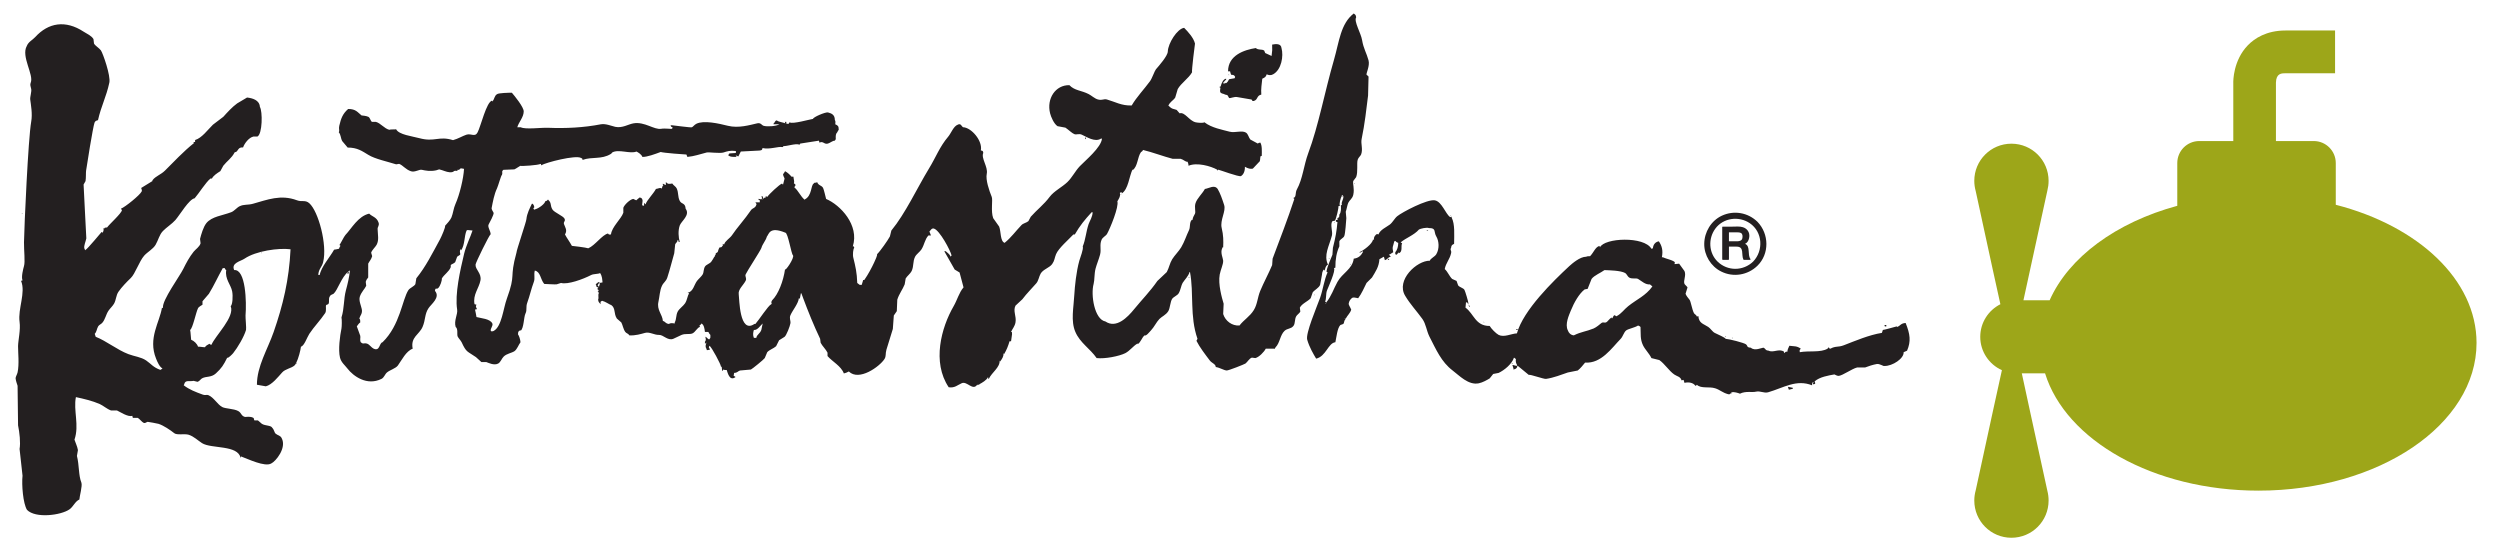
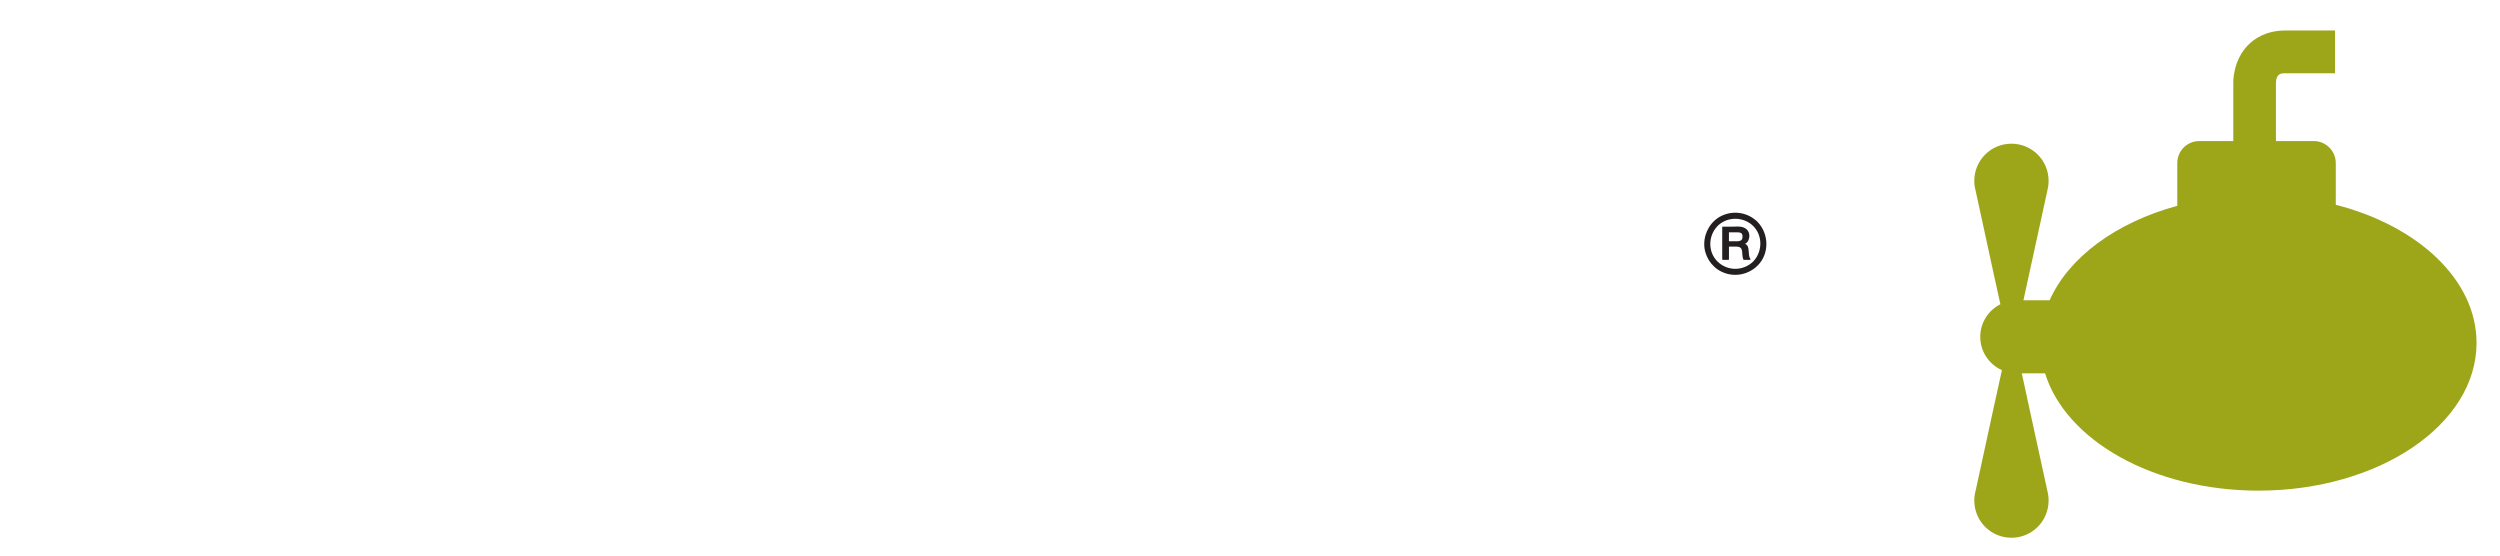
<svg xmlns="http://www.w3.org/2000/svg" version="1.1" id="Layer_1" x="0px" y="0px" width="913px" height="203px" viewBox="0 0 913 203" enable-background="new 0 0 913 203" xml:space="preserve">
  <path fill="#9DA619" d="M853.026,74.785v-15.23c0-4.427-3.584-8.044-8.04-8.044h-13.814V30.17c0.082-3.418,2.074-3.418,3.501-3.418  h18.093V11.137h-18.093c-7.008,0-11.324,2.909-13.724,5.359c-5.387,5.538-5.387,13.064-5.352,13.913V30.23v21.281H803.19  c-4.475,0-8.048,3.617-8.048,8.044v15.606c-22.337,6.07-39.646,18.78-46.619,34.507h-9.563l2.469-11.334l6.277-28.766  c0.285-1.139,0.44-2.313,0.44-3.525c0-7.506-6.049-13.568-13.582-13.568c-7.494,0-13.552,6.062-13.552,13.568  c0,1.309,0.188,2.552,0.521,3.754l6.199,28.537l2.812,12.769c-4.368,2.203-7.354,6.708-7.354,11.917  c0,5.399,3.253,10.086,7.91,12.164l-3.367,15.326l-6.199,28.544c-0.332,1.194-0.521,2.438-0.521,3.74  c0,7.517,6.058,13.592,13.552,13.592c7.533,0,13.582-6.075,13.582-13.592c0-1.217-0.155-2.409-0.44-3.504l-6.277-28.78  l-3.064-14.165h8.492c7.566,24.466,39.572,42.833,77.929,42.833c44.005,0,79.647-24.147,79.647-53.941  C904.433,102.17,883.077,82.494,853.026,74.785z" />
  <g>
    <path fill="#231F20" d="M641.814,80.993c-3.463-3.378-8.575-4.267-12.99-2.221c-3.937,1.844-6.387,5.951-6.433,10.26   c-0.068,4.189,2.441,8.292,6.196,10.131c4.404,2.208,9.671,1.334,13.195-2.078C646.271,92.73,646.097,85.398,641.814,80.993z    M640.261,95.515c-3.662,3.529-9.349,3.553-12.997,0.023c-3.268-3.184-3.49-8.396-0.847-12.012   c2.908-3.997,8.608-4.731,12.623-2.005C643.747,84.723,644.095,91.52,640.261,95.515z M637.285,89.055   c0.229-0.115,0.469-0.303,0.672-0.469c0.559-0.555,0.798-1.344,0.889-2.119c0.171-1.647-0.771-2.979-2.318-3.483   c-1.177-0.391-2.627-0.216-3.829-0.216h-3.528c-0.116,0-0.216,0.046-0.216,0.165v11.738c0,0.124,0.082,0.225,0.182,0.225h2.058   c0.1,0,0.215-0.051,0.215-0.184v-4.644h2.795c2.936,0,1.611,2.964,2.486,4.726c0.041,0.05,0.088,0.101,0.184,0.101h2.209   c0.167,0,0.288-0.184,0.167-0.322C638.074,93.052,639.37,89.862,637.285,89.055z M636.287,87.078c-0.185,0.793-1.001,1-1.676,1.033   h-3.203v-3.268h2.768c0.578,0,1.175,0,1.67,0.275C636.47,85.508,636.442,86.468,636.287,87.078z" />
-     <path fill="#231F20" d="M445.614,33.63c0.556,0.729,1.137,0.473,1.817,0.917c1.212,0.133,0.909,0.538,1.441,1.253   c0.468,0.165,1.848-0.542,2.88-0.362c1.762,0.293,3.487,0.614,5.235,0.899c0.405,0.308,0.169-0.032,0.381,0.546h0.519   c1.588-0.482,0.946-1.951,2.74-2.336c-0.176-2.111,0.17-3.909,0.357-5.8c0.835-0.413,1.321-0.569,1.61-1.615   c0.674,0.348,1.587,0.468,2.354,0c3.021-1.644,3.874-6.64,3.052-9.581c-0.171-1.753-2.143-1.51-3.415-1.262   c0.068,1.931,0.068,2.129-0.201,4.152c-0.758-0.354-1.555-0.703-2.326-1.07c-0.138-0.302-0.261-0.596-0.377-0.908   c-0.994-0.642-2.029-0.028-3.064-0.913c-4.193,0.646-10.148,2.633-10.131,8.498h0.734c0.12,0.73,0.211,0.62,0.385,1.253   c0.854,0.074,1.115,0.083,1.44,0.72v0.184l-0.17,0.377c-0.673,0.124-1.357,0.224-2.003,0.353c-0.322,0.638-0.532,1.027-1.088,1.44   h-0.354v-0.174c-0.353,0.202-0.184-0.05-0.184,0.354h-0.372l-0.169-0.354c0.372-0.371,0.634-0.789,1.078-1.101v-0.353   c-0.978,0.05-1.675,1.528-2.034,2.887h-0.311v0.389h0.267C445.55,32.73,445.532,33.377,445.614,33.63z M448.872,27.302h-0.386   c0.156,0.074,0.274,0.132,0.386,0.178V27.302z M396.316,50.25v0.542h0.184l0.184-0.542H396.316z M494.739,67.191l-0.176-0.34v0.34   H494.739z M409.495,71.192c-0.05-0.12-0.12-0.238-0.175-0.367v0.367H409.495z M490.214,71.72c0.064-0.042,0.119-0.111,0.197-0.175   h-0.371c0.061,0.132,0.119,0.243,0.174,0.372V71.72z M8.215,77.858H7.858c0.119,0.079,0.238,0.125,0.357,0.179V77.858z    M529.937,78.772h-0.353l0.353,0.178V78.772z M487.341,81.112v0.354C487.653,81.323,487.488,81.443,487.341,81.112z    M521.094,84.002v0.368c0.13-0.078,0.268-0.124,0.387-0.184h0.173C521.48,84.136,521.307,84.058,521.094,84.002z M95.261,92.309   c0.119,0.046,0.243,0.101,0.367,0.178v-0.178H95.261z M485.157,94.3c0.119,0.078,0.243,0.124,0.399,0.165V94.3H485.157z    M506.852,94.465v0.551c0.046-0.06,0.12-0.124,0.18-0.17h0.339C507.081,94.424,507.439,94.689,506.852,94.465z M493.302,96.648   l-0.184-0.358v0.358H493.302z M695.938,117.954c-1.822,0.104-1.881,1.009-3.094,1.45c-0.055-0.061-0.109-0.12-0.174-0.201   c-0.532,0.141-4.78,1.348-5.048,1.292c-0.127,0.359-0.236,0.721-0.353,1.07c-4.677,0.743-9.733,2.918-13.935,4.532   c-2.111,0.813-2.955,0.175-4.874,1.248c-0.656-0.271-0.266,0.134-0.532-0.535c-0.339,0.229-0.294,0.265-0.523,0.535   c-2.565,1.491-6.645,0.661-10.131,1.276v-0.192c-0.155-0.412,0-0.711,0.386-1.084c-1.505-1.091-2.479-0.819-4.186-1.073   c-0.366,0.83-0.689,1.446-0.693,1.96v0.197c-0.72-0.087-0.65,0.156-1.271,0.555v-0.555c-1.825-1.253-3.881,0.51-5.617-0.363   c-1.319-0.142-0.925-0.587-1.799-1.082c-0.697-0.051-3.238,1.335-4.688,0c-1.707-0.133-0.945-0.609-1.827-1.271   c-0.768-0.542-6.058-1.91-7.405-1.979c0.082-0.354-2.859-1.615-3.97-2.17c-0.849-0.446-1.557-1.657-2.345-2.161   c-1.771-1.185-3.386-1.271-3.625-3.974c-0.164,0.077-0.35,0.132-0.527,0.183c-0.261-0.771-0.789-0.724-1.08-1.266   c-0.72-1.368-1.122-4.285-1.619-4.892c-0.435-0.542-1.233-1.492-1.445-2.171c0.243-0.762,0.479-1.528,0.716-2.327   c-0.1-0.266-0.977-0.999-1.101-1.266c-0.528-1.197,0.72-3.075,0-4.69l-1.964-2.712c-0.55,0.06-1.084,0.115-1.634,0.171v-0.538   h0.165c-0.343-0.858-3.387-1.408-4.491-1.977h-0.335c0.482-2.464,0-4.171-1.103-5.81c-1.284,0.184-2.083,1.216-2.179,2.551   c-0.18,0.051-0.363,0.115-0.532,0.17c-2.657-4.667-17.176-4.01-18.799-0.532c-0.057-0.18-0.125-0.353-0.185-0.527   c-1.561,0.481-2.02,2.298-3.433,3.776c-0.036,0.05-0.945-0.101-1.439,0.184c-2.23,0-5.025,2.423-6.14,3.427   c-5.884,5.461-16.786,16.065-19.135,24.563c-2.057,0.098-4.673,1.562-6.672,0.561c-0.959-0.5-2.763-2.331-3.268-3.268   c-5.249,0.055-5.753-4.483-8.838-6.682c0.064-0.665,0.12-1.34,0.185-1.972c0.665,0.179,0.412-0.047,0.697,0.532h0.211   c-0.018-0.661-1.184-4.547-1.477-5.054c-0.367-0.706-1.846-0.953-2.314-1.66c-0.21-0.514-0.385-1.074-0.563-1.611   c-0.528-0.237-1.08-0.48-1.621-0.73c-1.078-1.059-1.582-2.601-2.699-3.605c0.415-2.216,1.854-3.598,2.318-5.773   c0.271-1.161-0.528-1.041,0-1.987c0.124-1.06,0.413-1.06,1.101-1.445c0.023-3.382,0.346-7.14-0.889-9.572v-0.335   c-0.469,0.092-0.415,0.147-0.564,0.166c-1.726-1.285-3.038-5.677-5.58-6.149c-2.817-0.5-11.957,4.35-13.72,5.786   c-1.001,0.799-1.666,2.267-2.735,3.074c-1.375,1.019-3.492,1.882-4.148,3.606c-0.179-0.082-0.343-0.124-0.512-0.178   c-0.442,0.123-1.333,1.216-1.093,1.973v0.197c-0.12-0.078-0.268-0.137-0.381-0.197c-0.06,1.583-3.768,4.299-5.054,4.708   c0.672,0.257,0.645-0.091,1.262-0.38l0.181,0.207c-0.826,1.514-1.771,2.294-3.414,2.505c-0.504,3.869-4.176,5.23-5.956,8.494   c-1.418,2.538-2.129,5.098-4.157,7.598v0.363h-0.203l0.203-0.363c-0.169-0.494,0.092-0.216-0.381-0.354   c0.582-1.128,0.212-2.831,0.738-4.166c0.523-1.344,3.263-7.272,2.524-8.126c0.183-0.069,0.354-0.119,0.521-0.156   c-0.026-3.083,0.45-5.635,1.451-7.782v-1.836c0.349-0.867,1.505-1.16,1.808-1.964c0.372-0.895,0.667-5.442,0.742-6.506l-0.209-2.34   c0.339-0.891,0.546-2.428,0.916-3.258c0.497-1.033,1.47-1.464,1.823-2.877c0.528-2.396-0.281-4.001,0-5.089   c0.353-0.463,0.701-0.936,1.06-1.417c0.738-1.973,0.146-4.932,0.559-6.336c0.24-0.867,1.032-1.313,1.269-1.983   c0.706-1.94-0.185-3.845,0.169-5.575c1.152-5.52,1.759-11.072,2.354-15.891c0.035-0.385,0.174-6.851,0.174-6.878   c-0.057-0.276-0.708-0.638-0.734-0.72c-0.176-0.555,1.262-3.245,0.734-5.245c-0.681-2.583-1.846-4.303-2.358-7.406   c-0.403-2.533-3.074-6.837-2.166-8.306c-0.119-1.004-0.322-0.936-0.881-1.422c-4.828,3.754-5.29,10.265-7.231,16.964   c-3.377,11.619-5.608,23.984-9.406,34.116c-1.633,4.428-1.996,9.328-4.139,13.192c-0.689,1.239-0.094,2.832-1.262,3.075   c0.271,0.394-0.065,0.104,0.347,0.375c-2.313,7.049-5.482,15.289-7.941,21.819l-0.171,2.35c-1.252,3.014-3.102,6.401-4.34,9.401   c-1.032,2.488-1.032,4.91-2.359,7.035c-1.403,2.298-3.606,3.523-5.226,5.626c-2.739,0.196-5.157-1.656-5.955-4.186   c0.045-1.238,0.101-2.52,0.169-3.771c-0.627-2.093-2.077-7.122-1.435-10.655c0.344-1.822,1.311-3.685,1.266-5.056   c-0.033-0.862-1.124-2.969-0.358-4.52c0.146-0.496-0.114-0.206,0.358-0.362c0.101-2.418,0.101-4.396-0.537-7.035   c-0.711-2.941,1.667-6.158,0.875-8.479c-0.733-2.258-1.404-4.204-2.348-5.801c-1.215-1.683-3.116-0.225-4.67,0   c-0.938,1.735-2.881,3.418-3.432,5.235c-0.45,1.446,0.146,3.062-0.183,3.791c-0.322,0.735-0.817,1.225-0.905,2.345l-0.169-0.161   c-1.046,0.803-0.565,2.698-1.092,3.781c-1.064,2.212-1.62,4.185-2.877,6.324c-0.858,1.427-2.381,2.904-3.272,4.336   c-0.936,1.533-1.087,3.001-1.987,4.693c-1.147,1.08-2.28,2.18-3.426,3.24c-2.607,3.778-5.667,6.861-8.481,10.306   c-2.43,3.001-6.525,7.204-10.498,4.502c-4.046-0.752-5.405-9.792-4.313-13.71c0.386-1.405,0.206-3.652,0.706-5.585   c0.436-1.657,1.152-3.28,1.639-5.075c0.537-1.992-0.253-3.474,0.537-5.41c0.403-0.997,1.523-1.396,2-2.17   c1.11-1.927,4.45-10.027,3.784-11.926c0.408-0.712,1.262-1.817,0.914-3.07c0.175-0.109,0.348-0.252,0.523-0.34   c0.073,0.088,0.119,0.23,0.183,0.34v0.18c2.405-1.51,2.671-6.204,3.97-8.866v0.376c1.941-1.463,1.665-4.666,3.078-6.671   c0.148-0.106,0.148-0.184,0.184,0c0.344-0.459,0.377-0.307,0.523-0.712c3.351,0.799,7.581,2.395,10.847,3.24h2.909   c1.138,0.307,1.679,1.146,2.524,1.074c0.23,0.628,0.349,0.903,0.349,1.458c3.037-1.326,8.14,0.125,10.469,1.432v0.363   c0.111-0.11,0.268-0.244,0.377-0.363c0.675,0.119,7.404,2.662,8.281,2.35c0.968-0.564,1.51-1.872,1.445-3.419   c1.175,0.688,2.057,0.867,2.896,0.688l2.362-2.51c0.33-0.102,0.295-1.17,0.354-1.441c0.178-0.776-0.155-0.44,0.551-0.721   c0.027-1.789,0.151-3.849-0.551-4.858c-0.56,0.101-0.528,0.146-0.913,0.362c-0.871-0.463-1.804-0.973-2.709-1.464   c-0.633-0.748-0.76-1.996-1.614-2.537c-1.522-0.913-3.931,0.192-5.954-0.326c-2.676-0.725-6.593-1.399-9.205-3.442   c-0.439,0.372-2.615,0.166-3.256,0c-2.381-0.614-3.909-3.868-5.79-3.262c-0.358-0.422-0.698-0.83-1.089-1.248   c-1.086-0.422-1.683-0.192-2.876-1.468h-0.178c0.553-1.496,1.794-1.909,2.527-3.037c0.303-1.047,0.615-2.061,0.918-3.106   c1.262-2.208,3.955-3.883,5.231-6.126c-0.212-0.459,1.041-10.448,1.074-10.485c-0.515-2.143-2.561-4.337-3.964-5.758   c-2.524,0.312-5.878,5.667-5.966,8.658c-0.063,1.616-3.148,5.122-4.34,6.493c-0.473,0.55-1.413,3.331-2.157,4.341   c-2.102,2.878-4.901,5.787-6.69,8.86c-3.681,0.143-6.066-1.335-9.021-2.175c-1.235-0.349-1.607,0.413-3.268,0   c-1.185-0.285-2.433-1.486-3.442-1.987c-2.67-1.363-5.134-1.248-7.02-3.249c-5.074-0.102-8.397,4.905-7.047,10.287   c0.325,1.299,1.386,3.817,2.707,4.689c0.963,0.175,1.927,0.381,2.9,0.542c1.21,0.835,2.357,2.01,3.235,2.359   c0.812,0.33,1.647-0.281,2.707,0.192c1.757,0.785,4.846,2.9,7.044,1.436h0.353c-0.271,3.244-6.08,7.988-8.103,10.099   c-1.675,1.758-2.767,4.084-4.529,5.787c-1.91,1.831-4.927,3.317-6.497,5.424c-2.087,2.803-4.616,4.675-6.874,7.231   c-0.285,0.519-0.587,1.074-0.873,1.615c-0.715,0.61-1.918,0.78-2.523,1.433c-2.148,2.243-3.744,4.524-6.158,6.492   c-1.651-0.577-1.275-4.107-1.992-5.942c-0.725-1.019-1.436-2.051-2.178-3.079c-0.933-2.533-0.079-6.631-0.528-7.75   c-0.968-2.405-2.296-6.25-1.818-8.489c0.514-2.478-2.169-5.676-1.271-7.594c-0.17-0.776-0.124-0.721-0.899-0.904   c0.729-3.46-3.438-8.374-6.507-8.471c-0.61-0.408-0.766-1.555-1.969-0.903c-1.497,0.542-2.427,3.161-3.428,4.332   c-3.17,3.735-4.446,7.438-7.062,11.701c-4.354,7.172-8.544,16.304-13.71,22.598c-0.184,0.703-0.358,1.445-0.537,2.162   c-0.739,1.395-3.547,5.406-4.699,6.497c0.271,0.208-0.784,2.451-1.078,3.079c-0.892,1.913-2.227,4.392-3.45,6.144   c-0.382,0.428,0.035,0.12-0.528,0.185c-0.216,0.757-0.29,1.028-0.537,1.784h-0.721c-0.417-0.238-0.504-0.449-0.909-0.701   c-0.124-3.805-0.646-6.007-1.435-9.21c-0.285-1.028-0.065-3.336,0.343-3.625c-0.059-0.174-0.124-0.354-0.17-0.527h-0.358   c2.438-7.801-4.551-15.115-9.754-17.327c-0.234-0.904-0.798-3.382-1.092-3.982c-0.468-1.019-1.729-0.849-2.185-2.17   c-0.111,0.064-0.229,0.132-0.349,0.197c-0.701,0.06-0.568-0.065-0.904,0.335c-1.11,0.633-0.555,4.41-3.244,5.79v0.166   c-1.514-1.148-2.523-3.644-3.791-4.493c0.156-0.569,0.055-0.417,0.377-0.72c-0.193-0.789,0.11-0.477-0.569-0.744   c0.247-0.94-0.087-1.386-0.178-2.51h-0.708c-0.541-0.68-1.353-1.464-2.344-2c-0.221,0.372-0.423,0.802-0.735,1.091   c0.055,0.799,0.492,1.221,0.55,1.62c-0.178,0.725-0.371,1.464-0.55,2.162c-0.386-0.253-0.091,0.027-0.358-0.363   c-0.816,0.183-4.882,3.969-5.414,4.892c-0.377-0.197-0.285-0.175-0.546-0.372v0.569c-0.463,0.009-0.684,0.156-1.087,0.701h-0.178   l0.353-0.386c-0.051-0.215-0.12-0.458-0.175-0.71h-0.528c0.18,0.403,0.088,0.289,0.35,0.551c-0.125,0.159-0.24,0.375-0.35,0.545   c-0.252-0.077-0.486-0.132-0.739-0.169h-0.532c0.248,0.169,0.472,0.335,0.707,0.519v0.729h-1.606   c0.202,0.331,0.583,0.643,0.34,0.918c-0.386,1.248-1.385,1.096-1.968,1.959c-2.102,3.12-5.318,6.675-6.869,9.058   c-0.763,1.174-2.689,2.248-2.881,3.409c-0.23-0.069-0.487-0.115-0.744-0.183l0.376,0.376c-0.188,0.252-0.376,0.482-0.542,0.715   c-0.188,0.188-0.436,0.188-0.725,0.18c-0.363,0.243-0.712,1.634-0.712,1.634c-0.257,0.349-0.404,0.289-0.748,0.527v0.358   c-0.138,0.229-0.238,0.386-0.353,0.602v0.312h-0.162V93.75c-0.344,0.605-0.587,1.106-1.097,1.793   c-0.509,0.748-1.909,1.074-2.335,1.831c-0.509,0.834-0.459,2.202-0.744,2.711c-0.432,0.823-1.596,1.776-2.156,2.51   c-1.115,1.509-1.341,3.864-3.419,4.346l0.528,0.18c-0.615,0.971-0.634,2.297-1.45,3.628c-0.652,1.011-2.143,1.97-2.707,3.058   c-0.675,1.303-0.413,2.774-1.079,3.949v0.377c-0.923-0.115-1.473-0.243-2.161,0.179c-1.313-0.179-1.313-0.946-2.167-1.091   c-0.188-2.43-2.313-4.012-1.624-7.018c0.395-1.715,0.477-4.17,1.275-5.808c0.615-1.309,1.473-1.566,1.969-3.048   c1.009-3.087,1.729-6.139,2.528-8.86c0.12-1.06,0.23-2.161,0.34-3.249c0.275-0.642,0.771-0.642,0.918-1.615h0.174   c0.064,0.221,0.119,0.468,0.197,0.73h0.372c-0.477-1.606-0.651-4.154,0-5.984c0.551-1.607,3.919-3.808,2.157-6.14   c-0.132-2.249-1.522-1.565-2.157-2.891c-0.77-1.482-0.372-2.904-1.092-4.497c-0.326-0.72-1.202-1.111-1.628-1.817   c-1.216,0.183-1.556,0.289-2.354-0.532v1.079c-0.555-0.156-0.396-0.065-0.725-0.381h-0.537c0.133,0.138,0.252,0.271,0.363,0.381   c-0.321,0.5-0.432,0.462-0.523,1.271c-0.835-0.436-1.032,0-2.194,0.169c-0.917,1.753-3.266,4.043-3.793,5.604   c-0.474-0.171,0.013-0.056-0.363-0.368l-0.179-0.178v1.097c-0.234-0.078-0.473-0.152-0.729-0.193c0.083-1.336,0.367-1.744,0-2.327   c-0.266-0.403-0.436-0.403-0.876-0.532c-0.436,0.315-0.853,0.701-1.256,1.051c-0.382-0.184-0.739-0.35-1.097-0.519   c-1.253,0.211-3.253,2.18-3.616,3.24v1.817c-0.817,2.326-4.213,5.144-4.515,7.928c-0.873,0.014-0.588,0.198-1.092-0.353   c-2.167,0.509-4.69,4.341-7.195,5.41c-0.726-0.293-5.782-0.89-5.984-0.89c-0.798-1.478-1.891-2.928-2.523-4.167   c0.982-1.605,0.009-2.611-0.367-3.799c-0.281-0.904,0.679-1.019,0.192-1.992c-0.496-0.964-3.634-2.212-4.35-3.249   c-1.015-1.514-0.224-2.427-1.62-3.611v-0.166c-0.437,0.405-0.312,0.523-1.079,0.712c-0.046,0.817-2.216,2.533-3.62,2.909   l-0.363,0.156c-0.119-0.105-0.238-0.225-0.343-0.362c0.17-0.408,0.086-0.284,0.343-0.519c-0.128-0.854-0.257-0.698-0.536-1.281   h-0.354c-0.757,1.62-1.78,3.507-1.992,5.599c0.055,0.665-3.689,11.567-3.624,12.219c-2.717,9.867-0.055,7.31-3.547,16.918   c-1.271,3.501-1.844,10.091-4.758,11.688c-0.322,0.179-0.771,0.179-0.895,0.155c-0.804-0.497,0.813-2.002,0.381-2.877   c-0.89-1.762-4.135-1.857-5.791-2.341c-0.165-0.844-0.334-2.022-0.537-2.716c0.243-0.059,0.473-0.097,0.72-0.175   c-0.358-0.816-0.587-0.898-0.183-1.61l-0.716-0.188c-0.688-3.446,1.63-5.818,2.167-8.686c0.477-2.62-1.904-3.905-1.794-5.769   c0.023-0.711,4.993-10.819,5.52-11.104c-0.028-1.207-1.257-2.711-0.721-3.603c0.35-0.605,1.932-3.583,1.804-4.166   c-0.073-0.34-0.835-1.212-0.725-1.799c0.436-2.244,0.909-4.983,1.978-7.223c0.399-0.835,1.473-4.768,1.79-4.869   c0.367-1.037-0.299-1.174,0.536-1.854c1.335-0.064,2.661-0.115,3.974-0.161c0.706-0.284,1.565-0.991,2.175-1.294   c0.348,0.174,6.561-0.206,7.406-0.715c0.449,0.326,0.12-0.014,0.178,0.545c1.786-1.078,12.66-3.872,14.619-2.706   c0.555,0.293,0.354,0.018,0.555,0.711c3.484-1.253,6.866-0.064,10.289-2.162c0.353-0.206,0.275-0.274,0.531-0.545   c2.276-1.349,6.681,0.638,8.842-0.35c0.52,0.257,1.785,0.941,2.184,1.969c1.73,0.045,4.584-1.028,6.677-1.803   c0.908,0.334,9.075,0.95,9.402,0.926c0.105,0.271,0.225,0.583,0.343,0.877c2.652-0.262,4.378-0.95,7.066-1.62   c0.752-0.184,4.841,0.413,6.135,0c1.258-0.413,2.381-0.813,4.507-0.537v0.715l-2.354,0.166c-0.335,0.362,0.184,0.27-0.538,0.554   c0.776,0.854,2.001,0.694,3.442,0.721c-0.179-0.06-0.362-0.128-0.55-0.166v-0.361c0.573,0.155,0.436,0.161,0.899,0.361   c0.303-0.596,0.629-1.215,0.904-1.803c2.303-0.128,4.57-0.243,6.864-0.358c0.849-0.146,0.863-0.118,1.075-0.904   c2.642,0.597,5.707-0.66,7.231-0.362c0.504-0.174,0.202,0.096,0.367-0.377c1.211,0.156,4.452-1.037,5.777-0.536   c0.492-0.156,0.202,0.101,0.353-0.359c2.286-0.348,4.58-0.706,6.869-1.068c0.061,0.225,0.125,0.482,0.184,0.721   c1.436-0.693,1.674,0.733,3.078,0.348c0.839-0.233,1.676-1.059,2.539-1.068c0.115-0.193,0.225-0.368,0.348-0.546   c-0.064-1.267-0.033-1.955,0.528-2.504c0.215-0.331,0.302-0.68,0.549-0.927c0-1.418-0.348-1.57-1.257-2   c0.032-0.818,0.165-0.978-0.169-1.611c0-1.845-1.157-2.381-2.539-2.735c-1.092-0.109-5.35,1.739-5.44,2.377   c-1.203,0.166-7.389,1.969-8.471,1.266c-0.423,0.294-0.161-0.046-0.377,0.523c-1.142-0.028-0.816,0.156-0.895-0.71h-0.537   c0.064,0.187,0.128,0.353,0.183,0.541c-0.706-0.326-2.739-0.574-3.074-1.074c-0.808,0.092-0.624,0.66-1.271,1.243v0.18h2.17   c-1.193,0.752-4.529,0.927-5.764,0.55c-0.733-0.22-0.991-1.226-2.358-0.899c-2.652,0.606-6.799,1.863-10.659,0.899   c-3.372-0.844-8.865-2.102-11.549-0.73c-0.734,0.368-1.216,1.121-1.625,1.267c-0.385,0.193-6.479-0.692-7.223-0.729h-0.55   c0.224,0.688,0.074,0.481,0.72,0.729l-0.169,0.556c-0.101,0.137-2.734-0.248-3.982,0c-2.57,0.449-6.053-2.693-10.123-1.992   c-1.918,0.325-4.056,1.83-6.663,1.276c-1.431-0.326-3.515-1.25-5.258-0.927c-6.278,1.229-12.958,1.537-19.13,1.28   c-2.831-0.12-8.37,0.693-10.113-0.193h-1.271c0.542-1.932,2.303-3.588,2.349-5.754c0.046-1.602-3.382-5.759-4.332-6.865   c-1.027,0-4.882,0.074-5.4,0.533c-1.005,0.564-0.899,1.739-1.629,2.532l-0.183,0.152v-0.335c-2.065,0.414-4.135,9.412-5.292,11.578   c-0.964,1.908-2.373,0.289-4.098,0.871c-1.496,0.506-2.968,1.459-4.882,1.987c-5.245-1.638-6.694,0.808-12.292-0.72   c-2.606-0.711-7.521-1.267-8.484-3.253c-0.569,0.12-1.992-0.019-2.528,0.188c-1.831-0.487-3.172-2.441-4.878-2.891h-1.44   c-0.574-0.44-0.634-1.428-1.258-1.817c-0.707-0.382-2.175-0.483-2.533-0.533c-1.376-1.073-2.055-2.386-4.887-2.354   c-1.968,1.73-2.605,3.382-3.244,6.144c-0.275,1.179,0.203,1.615-0.179,2.377c0.763,0.802,0.675,2.184,1.262,3.216   c0.656,0.785,1.322,1.574,1.983,2.354c3.542-0.009,5.263,1.285,7.598,2.693c2.35,1.456,6.975,2.446,10.104,3.433   c0.367-0.065,0.726-0.101,1.087-0.174c1.404,0.514,2.345,2.055,4.335,2.702c1.373,0.482,3.038-0.756,3.961-0.532   c1.325,0.299,3.124,0.652,5.245,0.188c0.363-0.134,0.725-0.253,1.083-0.349c1.404,0.312,2.593,0.977,3.794,1.056   c1.9,0.128,1.193-0.744,2.593-0.504h0.367l-0.178-0.368c1.413,0.092,0.518-0.545,1.605-0.537c0.303,0.055,0.606,0.119,0.899,0.169   c-0.169,3.423-1.611,9.458-3.147,12.871c-0.675,1.491-0.831,3.341-1.445,4.86c-0.399,0.963-1.643,2.308-2.35,3.089   c0.298,0.274-1.285,3.9-1.803,4.863c-2.813,5.153-5.235,10.063-8.677,14.285c-0.119,0.703-0.239,1.431-0.349,2.143   c-0.486,0.844-1.955,1.334-2.537,2.157c-2.282,3.463-3.001,12.774-9.453,19.056c-1.272,0.268-0.895,3.419-3.258,2.335   c-0.756-0.333-1.5-1.513-2.34-1.807c-1.289-0.442-1.354,0.381-2.358-0.552c-0.404-0.761-0.023-1.629-0.179-2.325   c-0.418-1.155-0.831-2.294-1.258-3.459c0.427-0.552,0.675-1.025,1.258-1.447c0-0.789,0-1.041-0.35-1.417   c0.322-1.165,1.239-1.781,0.9-3.438c-0.247-1.234-1.147-3.078-0.72-4.511c0.542-1.729,1.836-2.871,2.345-3.996   c-0.074-0.473-0.12-0.946-0.175-1.437c0.156-0.62,0.537-1.216,0.899-1.611v-5.057c0.472-0.931,1.092-1.463,1.449-2.716   c-0.128-0.422-0.247-0.831-0.371-1.266c0.28-0.955,1.546-2.061,1.99-2.877c0.941-1.775,0.423-3.685,0.368-5.782   c-0.032-0.844,0.721-1.28,0.349-2.335c-0.684-2.052-2.395-2.167-3.428-3.277c-4.088,0.954-6.387,5.396-8.676,7.792   c-0.514,0.518-1.951,3.564-2.167,3.602c0.257,0.376-0.022,0.102,0.372,0.368c-0.276,0.348-0.386,0.527-0.55,1.06   c-0.597,0.152-1.193,0.271-1.799,0.349c-1.382,2.542-4.768,6.35-5.24,9.228h-0.536c0.109-2.189,1.353-2.841,1.784-4.69   c1.569-6.369-1.753-18.571-5.048-21.499c-1.505-1.335-2.688-0.384-4.505-1.082c-5.943-2.235-10.853-0.184-16.078,1.266   c-1.901,0.538-3.24,0.128-4.878,0.909c-1.013,0.483-1.94,1.749-3.06,2.175c-3.281,1.248-7.035,1.551-9.044,3.951   c-1.16,1.426-1.923,4.166-2.345,5.804l0.193,1.615c-0.399,1.303-1.78,2.125-2.547,3.075c-1.565,1.987-2.616,3.95-3.785,6.3   c-1.226,2.528-7.769,11.48-7.397,14.1v0.203c-0.124-0.073-0.249-0.147-0.367-0.203c-0.845,5.396-5.172,11.17-2.162,18.617   c0.504,1.252,1.244,3.014,2.354,3.602c-0.074,0.056-0.128,0.133-0.192,0.155c-0.202,0.261-0.211-0.022-0.542,0.381   c-2.643-0.911-3.386-2.188-5.226-3.449c-1.886-1.289-4.236-1.456-6.507-2.327c-4.06-1.537-8.112-4.854-11.925-6.322   c-0.12-0.354-0.229-0.707-0.358-1.084c0.742-0.751,0.698-1.762,1.257-2.729c0.339-0.552,1.037-0.789,1.459-1.249   c1.129-1.239,1.354-3.078,2.332-4.501c0.56-0.809,1.486-1.643,2-2.533c0.79-1.378,0.706-3.021,1.615-4.347   c1.216-1.738,2.974-3.564,4.52-5.038c1.598-1.537,3.052-6.056,4.869-8.136c1.193-1.357,3.221-2.39,4.167-3.969   c1.068-1.84,1.334-3.639,2.708-5.061c1.179-1.235,3.363-2.644,4.528-3.988c1.721-1.996,4.979-7.622,7.039-7.953   c1.606-1.848,4.033-5.804,5.769-7.203h0.54c0.514-1.046,1.758-1.877,3.075-2.711c0.358-0.643,0.715-1.327,1.082-1.979   c1.354-1.711,3.062-2.753,4.144-4.886l0.555-0.174c0.354-0.184,0.596-0.785,1.083-1.267c0.564-0.381,0.867-0.358,1.436-0.358   c0.518-1.509,2.17-3.634,3.791-3.964h1.454c1.826-0.95,1.918-9.183,0.895-10.834c-0.146-2.51-2.767-3.203-4.689-3.418   c-1.211,0.702-2.414,1.408-3.615,2.146c-1.831,1.332-3.52,3.203-5.053,4.893c-1.266,0.936-2.532,1.895-3.79,2.881   c-1.936,1.899-4.046,4.854-6.515,5.602v0.716h-0.711c0.115,0.115,0.243,0.239,0.357,0.354c-3.832,3-7.786,7.269-10.659,10.104   c-1.478,1.467-3.354,1.987-4.511,3.446c-0.261,0.238-0.083,0,0,0.325l-4.162,2.561c0.156,0.674,0.363,0.738,0.193,1.256   c-0.684,1.387-6.025,5.695-7.581,6.31c0.119,0.206,0.229,0.362,0.353,0.542c-0.133,1.174-4.621,5.148-5.415,6.313   c-0.739,0.05-0.844,0.083-0.904,0.206v0.188l-0.367-0.188c-0.023,0.886,0.046,1.079-0.348,1.597v0.192l-0.368-0.358   c-0.018,0.032-5.185,6.2-5.791,6.484v0.22c-0.44-0.298-0.339-0.183-0.542-0.739c-0.211-0.937,0.478-2.368,0.735-3.602   c-0.068-1.937-0.946-17.749-1-19.671c0.243-0.399,0.486-0.826,0.707-1.253c0.202-1.028,0.101-3.212,0.202-3.795   c0.224-1.661,2.487-15.867,3.083-17.551c0.285-0.619,0.555-0.725,1.267-0.908c1.174-5.236,2.997-8.393,4.144-13.707   c0.542-2.505-2.326-10.66-3.07-11.765c-0.541-0.793-2.138-1.716-2.532-2.519c-0.056-0.536-0.111-1.075-0.193-1.62   c-0.743-1.253-2.34-1.909-3.588-2.704c-6.635-4.34-12.876-3.317-17.698,1.979c-1.023,1.114-2.473,1.697-3.078,3.272   c-2.125,3.771,2.651,10.488,1.45,13.356c-0.331,0.744-0.029,1.45,0.174,2.328c0.215,0.876-0.468,2.926-0.358,3.808   c0.257,2.042,0.872,5.282,0.358,8.122c-1.092,6.144-2.533,38.094-2.633,44.051c-0.037,2.969,0.477,7.14,0,8.676   c-0.285,1.01-1.07,4.015-0.533,5.231c-0.179,0.079-0.357,0.124-0.537,0.178c1.785,4.286-1.216,10.214-0.542,14.983   c0.408,2.945-0.518,6.688-0.555,8.859c-0.018,2.222,0.478,6.604-0.174,9.59c-0.156,0.708-0.776,1.69-0.725,2.159   c0.082,0.878,0.532,2.15,0.725,2.723c0.069,4.796,0.119,9.601,0.174,14.441c0.542,2.621,0.963,6.359,0.555,8.64   c0.353,3.268,0.721,6.517,1.078,9.766c-0.357,3.322,0.193,10.159,1.63,12.467c3.102,3.216,12.449,1.985,15.522-0.188   c1.35-0.927,2.088-2.96,3.607-3.594c0.036-1.073,1.179-5.037,0.733-6.167c-1.073-2.621-0.752-6.319-1.624-9.745   c0.113-0.723,0.238-1.442,0.362-2.14c-0.271-1.5-0.84-2.472-1.262-3.809c1.826-5.263-0.459-10.687,0.523-15.531   c2.827,0.604,6.066,1.372,8.695,2.523c1.299,0.583,2.621,1.817,4.135,2.353h2.166c1.266,0.584,3.983,2.456,5.603,1.971   c0.069,0.265,0.115,0.508,0.188,0.724h1.807c0.634,0.354,1.542,1.57,2.161,1.831c0.675,0.229,1.056-0.356,1.445-0.381   c0.211,0,3.588,0.61,3.96,0.734c1.85,0.592,4.291,2.248,5.787,3.436c0.964,0.758,3.772,0.093,5.24,0.551   c1.863,0.588,3.392,2.119,4.874,3.063c3.396,2.137,13.095,0.555,14.096,5.404l0.174-0.536c2.404,0.871,8.736,3.96,11.013,2.55   c1.596-0.726,5.708-5.662,3.799-9.242c-0.477-1.005-1.386-0.953-2.175-1.618c-0.573-0.48-0.472-1.326-1.262-2.161   c-0.458-0.955-2.546-0.674-3.785-1.445c-0.486-0.432-0.963-0.835-1.45-1.259H92.93c-0.247-0.201-0.083-0.727-0.38-0.926   c-1.125-0.665-2.583-0.322-3.07-0.343c-1.459-0.377-1.248-1.488-2.515-2.176c-1.587-0.862-4.551-0.804-5.791-1.438   c-1.752-0.913-3.038-3.477-5.056-4.34c-0.624-0.279-1.148,0.147-1.992-0.18c-2.799-1.021-4.909-1.816-7.035-3.427   c0.051-0.129,0.115-0.252,0.171-0.354c0.367-1.753,1.931-0.916,3.427-1.271c0.504,0.102,0.969,0.222,1.456,0.355   c0.761-0.254,1.109-0.97,1.624-1.262c1.551-0.867,3.327-0.226,5.057-1.801c2.12-1.96,2.781-3,4.163-5.78   c0.201,0.471,1.918-1.318,2.16-1.621c1.658-2.074,3.96-5.969,4.699-8.489c0.153-0.535-0.238-4.629-0.183-5.267   c0.404-4.888,0.087-16.969-4.147-16.593c-1.193-2.633,2.423-3.221,3.786-4.171c4.179-2.831,12.421-3.979,16.798-3.423   c-0.523,11.146-2.771,20.447-6.153,30.174c-2.244,6.442-6.117,12.509-6.126,19.299c1.078,0.203,2.166,0.395,3.245,0.574   c2.28-0.547,4.538-3.491,5.969-5.062c1.138-1.294,3.341-1.52,4.497-2.537c0.212-0.169,0.413-0.505,0.606-0.882   c0.101,0.041,0.215,0.103,0.312,0.157v-0.185h-0.303c0.845-1.636,1.625-4.711,1.753-5.974c1.183-0.232,2.239-3.428,3.055-4.676   c1.68-2.564,4.047-4.965,5.791-7.584c0.56-0.859,0.087-2.488,0.349-2.891c0.165-0.243,0.761-0.194,0.899-0.537   c0.34-0.717-0.069-1.725,0.367-2.529c0.362-0.803,0.752-0.688,1.454-1.105c1.529-1.354,2.841-6.084,5.41-8.122   c0.175-0.468,0.238,0.133,0.367-0.344h0.183c-0.202,2.422-0.908,5.195-1.454,7.218c-0.867,3.268-0.573,6.682-1.62,9.912   c0.192,0.665,0.128,3.367,0,4.011c-0.564,2.702-1.239,7.8-0.542,10.646c0.45,1.77,1.757,2.733,2.707,3.973   c2.152,2.803,7.149,6.451,12.454,3.79c0.954-0.459,1.239-1.707,2-2.341c1.014-0.879,3.193-1.468,3.973-2.537   c1.45-2,2.956-5.222,5.415-6.145c-0.845-4.244,2.395-5.134,3.602-7.941c1.124-2.58,0.72-4.668,2.179-6.842   c0.969-1.492,4.441-3.95,2.34-6.347c0.267-1.509,0.486-0.271,1.275-1.083c0.656-0.716,1.332-2.602,1.253-3.432   c0.834-1.437,2.665-2.505,3.253-4.152v-0.734c0.221-0.339,1.129-0.524,1.624-1.069c0.229-0.662,0.477-1.322,0.715-1.987   c0.367-0.252,0.734-0.487,1.083-0.725c0.225-0.578-0.432-0.991,0.184-1.992v-0.183c0.063,0.183,0.134,0.349,0.183,0.569   c1.423-2.023,1.07-5.08,1.992-7.241l0.349-0.184c0.06,0.055,1.771,0.134,1.822,0.184c-0.684,2.222-2.373,5.506-3.07,8.499   c-1.427,5.951-3.437,14.738-2.542,20.392c0.276,1.715-1.257,4.019-0.542,6.328c0.95,0.701,0.4,2.661,0.716,3.46   c0.331,0.696,1.166,1.513,1.459,2.123c1.744,3.818,2.08,3.245,5.231,5.434c0.669,0.606,1.321,1.193,1.991,1.808h1.799   c0.816,0.298,2.867,1.336,4.331,0.537c0.908-0.504,1.285-1.849,2-2.533c1.102-1.104,2.882-1.275,3.979-2   c0.964-0.753,1.428-2.23,2.166-3.245c-0.069-1.06-0.538-2.421-0.908-2.867c0.032-1.038,0.11-1.052,0.71-1.454   c0.065-0.051,0.129-0.143,0.198-0.171v0.359c1.262-0.877,1.17-5.039,1.813-6.338c0.706-1.458,0-2.226,0.715-4.129   c0.867-2.378,1.386-4.892,2.341-7.429c0.522-1.391-0.065-2.565,0.357-4.139c2.129,0.427,2,3.162,3.442,4.874   c0,0,4.212,0.229,4.505,0.157c0.551-0.157,1.083-0.359,1.63-0.514c2.482,0.679,8.011-1.354,11.012-2.9   c0.867-0.459,2.744-0.322,3.253-0.726c0.808,1.179,0.771,2.406,0.895,3.423c-0.354,0.083-0.722,0.147-1.078,0.203   c0.031,0.769,0.155,0.536-0.17,1.06v0.357c-0.354-0.192-0.294-0.229-0.546-0.545c0.221-0.514,0.422-0.637,0.716-1.074l-0.17-0.174   c-0.703,0.251-0.766,0.532-1.272,0.891l0.17,0.187c0.17,0.877,0.06,0.744,0.922,0.922c-0.114,0.051-0.257,0.125-0.367,0.174   c0.092,0.785-0.156,0.63,0.367,0.733c-0.146,0.657,0.055,0.388-0.367,0.707c0.175,0.139,0.367,0.239,0.546,0.368   c-0.597,0.615,0.022,1.646-0.372,2.515c0.137,1.046,0.449,0.994,0.898,1.646v-0.899c0.193-0.141,0.368-0.265,0.552-0.357   c1.257,0.299,2.569,1.308,3.427,1.611c1.574,1.188,0.776,3.052,1.978,4.882c0.569,0.485,1.092,0.964,1.624,1.417   c0.468,0.823,0.711,2.441,1.446,3.46c0.426,0.579,1.096,0.527,1.459,1.258c2.261,0.147,4.327-0.518,5.767-0.908   c1.68-0.446,3.313,0.789,5.065,0.743c1.625-0.088,3.181,2.226,5.24,1.427c1.083-0.426,2.143-1.073,3.042-1.427   c1.427-0.583,2.937-0.078,3.993-0.561c1.051-0.495,1.784-2.185,2.715-2.344c-0.059-0.201-0.132-0.363-0.178-0.527   c0.165-0.25,0.44-0.134,0.716-0.744c0.936,0.473,1.12,1.845,1.276,3.083h1.248c0.225,0.432,0.386,0.781,0.734,1.093   c0.019,1.05,0.129,0.954-0.367,1.588c-0.124,0.274-1.009-0.634-1.267-0.881h-0.183c0.137,0.788,0.325,1.279-0.165,1.793v0.73   c0.395-0.261,0.087,0.041,0.348-0.367h0.18c-0.226,0.83-0.51,1.354,0,2.174c0.055,0.171,0.132,0.373,0.197,0.542   c0.353-0.055,0.697-0.128,1.082-0.169c-0.155-0.583-0.073-0.428-0.385-0.734c0.069-0.243,0.128-0.479,0.193-0.712   c0.78,0.233,4.363,7.218,4.166,7.374c0.138,0.509,0.046,0,0.349,0.392c0.05,0.47,0.11,0.956,0.165,1.417   c0.432-0.279,0.175,0.074,0.376-0.501c0.711,0.188,0.518,0.229,1.276,0.16c0.367,1.07,1.032,4.063,3.056,2.702   c0.44-0.192-0.267-0.426-0.519-0.549c0.041-0.363,0.106-0.692,0.179-1.083c1.225-0.024,1.294-0.602,2.148-0.878l3.979-0.353   c0.583-0.289,4.704-3.643,5.057-4.18c0.298-0.734,0.583-1.437,0.904-2.152c0.839-0.931,2.308-1.331,3.243-2.185   c0.353-0.724,0.739-1.45,1.088-2.171c0.666-0.403,1.317-0.83,1.991-1.251c0.652-0.449,2.011-3.896,2.175-5.062   c0.092-0.859-0.523-1.762,0-2.886c0.826-1.859,2.818-4.121,3.061-6.154l0.349,0.188c0.124-0.647,0.234-1.313,0.372-1.981h0.192   c0.138,0.425,0.312,0.843,0.459,1.27h0.063v0.17c1.969,5.268,4.03,10.371,6.325,15.175c0.049,0.491,0.118,0.974,0.183,1.437   c0.542,1.129,1.959,2.455,2.515,3.634v1.234c1.757,2.033,4.992,3.645,5.96,6.346c0.85-0.239,1.102-0.321,1.823-0.72   c3.716,3.684,11.25-1.799,13.003-4.525c0.697-1.101,0.281-1.854,0.725-3.422c0.78-2.547,1.562-5.057,2.341-7.586   c0.128-1.643,0.248-3.271,0.358-4.904c0.349-0.537,0.725-1.062,1.091-1.593c0.06-1.399,0.12-2.781,0.175-4.18   c0.587-2.01,1.996-3.805,2.703-5.606l0.362-2.148c0.459-0.813,1.716-1.763,2.176-2.698c0.867-1.917,0.353-3.4,1.262-5.245   c0.5-0.963,1.789-1.798,2.354-2.717c1.083-1.757,1.193-3.615,2.515-5.042h0.921c-0.169-0.492-0.372-0.973-0.563-1.446   c0.395-0.316,0.798-1.326,1.643-1.074c2.065,0.578,6.021,7.919,6.488,9.92h-0.175l-0.178,0.358   c-0.363-0.914-1.161-1.404-1.809-2.005h-0.537c1.258,2.257,2.524,4.455,3.799,6.689c0.579,0.376,1.194,0.721,1.79,1.087   c0.496,1.817,0.963,3.603,1.441,5.428c-1.652,1.922-2.289,4.583-3.606,6.852c-4.538,7.846-7.957,20.482-1.808,29.623   c2.193,0.343,3.203-0.799,4.708-1.455c1.991-0.983,4.144,3.069,5.781,0.386v0.354c0.12-0.083,0.33-0.176,0.532-0.303v0.1h0.184   c-0.038-0.026-0.069-0.1-0.082-0.15c1.054-0.546,2.743-1.54,3.161-2.548c0.436,0.332,0.097-0.035,0.179,0.552h0.179   c1.112-2.382,4.125-4.165,3.96-6.703c0.051,0.128,0.119,0.247,0.174,0.381c0.735-1.015,1.293-1.813,1.266-3.062l0.184,0.354   c0.909-1.515,1.464-2.904,1.992-4.69h0.551l0.358-2.527c-0.078-0.939,0.137-0.813-0.358-0.904c0.504-1.133,1.368-2.032,1.625-3.46   c0.407-2.289-0.992-4.176,0-6.13l2.514-2.341c1.597-2.133,3.359-3.82,5.061-5.795c0.84-0.95,0.977-2.451,1.62-3.579   c0.909-1.55,3.147-2.069,4.181-3.45c0.93-1.308,0.849-2.18,1.426-3.617c0.909-2.198,4.621-5.369,6.333-7.213h0.523   c1.889-3.262,3.579-5.313,6.147-8.117h0.372c-0.078,1.748-0.968,2.946-1.474,4.318c-0.944,2.791-1.114,5.713-2.138,8.141   c0.354,0.968-0.944,4.056-1.256,5.235c-1.125,4.034-1.651,9.352-1.831,12.458c-0.234,4.625-1.354,9.555,0.384,13.55   c1.731,4.034,5.383,6.099,7.769,9.559c3.019,0.349,8.231-0.683,10.448-1.79c1.675-0.863,2.868-2.578,4.346-3.445l0.178-0.175v0.35   c1.208-0.775,1.465-2.332,2.529-3.24c0.556,0.391,1.767-1.207,2.34-1.808c1.166-1.202,1.979-3.033,3.076-4.168   c0.925-0.936,2.376-1.454,3.253-2.862c0.673-1.092,0.701-3.47,1.435-4.533c0.566-0.748,1.891-1.203,2.351-1.981   c0.697-1.129,0.944-2.993,1.439-3.786c0.739-1.193,2.139-2.447,2.534-3.98h0.165c1.482,7.797-0.165,16.111,2.739,24.38   c-0.146,0.229-0.266,0.491-0.381,0.73c1.147,2.321,3.267,5.074,4.882,7.199c0.705,0.943,2.165,1.279,2.165,2.373   c1.542,0.236,2.817,1.155,3.978,1.269c0.675,0.047,6.483-2.266,6.868-2.541c0.734-0.537,1.385-1.861,2.354-2.16   c0.403,0.055,0.812,0.086,1.271,0.169c1.365-0.354,3.175-2.226,3.788-3.429h3.056c0.078,0.414,0.405-0.412,0.553-0.535   c1.549-1.525,1.637-4.461,3.235-5.956c1.054-1.01,2.343-0.657,3.258-1.813c0.765-0.969,0.347-2.427,1.076-3.61   c0.264-0.441,1.187-1.083,1.451-1.624c-0.065-0.483-0.12-0.987-0.176-1.447c0.765-1.505,2.855-2.225,3.956-3.445   c0.243-0.716,0.478-1.423,0.747-2.156c0.666-0.867,2.236-1.598,2.699-2.722c0.239-1.235,0.473-2.5,0.692-3.771   c0.065-1.069,0.299-1.101,0.565-1.822c0.114,0.125,0.243,0.253,0.363,0.376c0.265-0.624,0.347-1.808,1.256-2.171   c-1.66-3.44,0.418-6.712,1.441-10.649c0.357-1.363-0.743-4.084,0.18-5.237c0.312-0.068,0.613-0.132,0.908-0.173   c0.436-0.52,1.472-4.851,1.261-5.25c0.176-0.05,0.358-0.105,0.56-0.174c-0.349-0.647,0.258-2.923,0.708-3.621v-0.353   c1.473,0.468-0.405,2.597,0,3.423v0.357c-0.111-0.073-0.235-0.115-0.358-0.16c0.063,1.339,0.183,2.625-0.551,3.574   c-0.031,1.225-0.069,0.876-0.697,1.28v0.362c0.101-0.055,0.225-0.11,0.339-0.188c-0.386,0.5-0.495,0.51-0.907,0.542   c0.082,0.679-0.268,0.459,0.568,0.73c-0.304,3.377-0.629,5.318-1.652,9.388c-0.037,0.854-0.124,1.68-0.178,2.533   c-0.566,1.505-1.769,3.979-2.144,5.97c-0.119,0.473,0.467,0.284,0.354,0.527c-1.179,2.523-1.741,6.538-2.708,9.219   c-1.217,3.387-5.372,13.046-4.708,15.322c0.793,2.78,2.328,5.335,3.264,6.905c3.615-0.826,4.413-5.754,7.019-5.989   c0.387-1.734,0.689-5.171,1.832-6.291c0.353-0.117,0.702-0.251,1.079-0.385c0.395-0.486,0.201-1.217,0.72-1.618v-0.354   c-0.124,0.06-0.243,0.114-0.372,0.159l0.18-0.159h0.192h0.161c0.614-1.185,1.646-1.991,1.999-3.263   c-0.37-0.991-1.05-1.684-0.902-2.327c0.169-0.762,0.43-1.225,0.902-1.646c0.515-0.789,1.629-0.339,2.538-0.188   c1.258-1.646,2.225-3.946,3.052-5.579c0.678-0.665,1.312-1.331,2-1.988c1.321-2.23,2.523-3.854,2.703-6.685   c0.436-0.238,0.843-0.487,1.254-0.715l0.385-0.188c0.113,0.417,0.247,0.835,0.356,1.257c1.093-0.326,0.937-1.032,2.167-1.257   c-0.257-0.418-0.395-0.418-0.711-0.725c0.816-0.28,0.775-0.509,1.596-0.899c-0.481-2.083-0.027-2.097,0.381-3.997   c0.129-0.046,0.239-0.092,0.368-0.156c0.402,0.307,0.285,0.45,1.081,0.706c-0.035,1.445-0.325,2.506-1.081,3.446v0.711   c0.159,0.083,0.34,0.138,0.513,0.188c0.212-0.238,0.386-0.459,0.568-0.725c0.056-0.06,0.103-0.129,0.167-0.175v0.353   c1.643-0.486,0.651-2.776,1.271-3.602c-0.179-0.124-0.354-0.243-0.55-0.375c1.793-1.56,4.9-2.625,6.685-4.695   c0.505-0.325,2.881-0.857,3.621-0.522c2.802-0.063,1.697,1.423,2.702,3.056c0.995,1.647,1.207,4.483,0,6.497   c-0.552,0.941-2.146,1.533-2.349,2.364c-4.758-0.083-12.469,7.103-9.017,12.811c1.903,3.188,4.217,5.581,6.299,8.479   c1.309,1.868,1.511,4.296,2.533,6.366c2.475,4.794,4.327,9.264,8.498,12.442c2.404,1.805,5.773,5.476,9.573,4.672   c1.417-0.293,3.027-1.213,3.963-1.792c0.433-0.557,0.863-1.081,1.276-1.611c0.642-0.147,1.322-0.25,1.991-0.391   c2.091-0.991,4.882-3.258,5.599-5.579c0.377,0.21,0.408,0.299,0.696,0.535c-0.065,0.624-0.065,1.44,0.377,1.988v0.518   c-0.496-0.082-0.964-0.226-1.44-0.353h-0.202c0.147,0.431,0.265,0.84,0.381,1.284v0.376c0.224-0.083,0.48-0.123,0.702-0.221   c0.646-0.321,0.715-0.843,0.741-1.243c1.378,1.144,2.764,2.29,4.142,3.414c0.473-0.281,5.432,1.574,6.318,1.464   c2.739-0.385,5.729-1.573,7.965-2.341c1.197-0.247,2.41-0.498,3.61-0.721c1.028-0.799,1.878-1.921,2.695-2.898   c5.887,0.437,9.694-5.286,12.993-8.673c0.8-0.809,1.152-2.399,2.002-3.069c0.815-0.606,3.147-1.01,4.344-1.789   c0.588,0.188,0.473,0.219,0.892,0.527c0.138,2.624-0.184,4.399,0.909,6.693c0.798,1.635,2.263,2.965,3.078,4.677   c0.94,0.253,1.924,0.486,2.891,0.72c1.959,1.378,3.46,3.846,5.406,5.241c0.994,0.711,2.372,0.789,2.692,2.175   c0.273-0.064,0.499-0.145,0.744-0.188c0.109,0.371,0.219,0.727,0.339,1.097c1.396-0.37,3.202-0.133,4.001,1.091   c0.391-0.169,0.268-0.127,0.528-0.395c1.527,1.497,4.505,0.574,6.667,1.282c1.716,0.531,2.707,1.618,4.702,2.146   c0.997,0.279,0.914-0.563,1.445-0.684c0.717-0.212,2.199,0.216,2.919,0.508c2.047-1.049,4.543-0.388,5.756-0.72   c1.691-0.404,2.972,0.635,4.522,0.212c5.672-1.652,10.312-4.847,16.068-2.542v-0.899c0.12-0.073,0.239-0.133,0.359-0.212h0.196   c-0.078,0.139-0.141,0.253-0.196,0.372l-0.184,0.18l0.38,0.206c0.18-0.056,0.359-0.137,0.539-0.206   c0.082-0.413-0.038-0.331-0.18-0.878c1.858-1.65,5.102-2.169,7.226-2.545c0.325,0.142,1.12,0.605,1.62,0.532   c1.529-0.22,4.698-2.552,6.658-3.064h2.918c1.313-0.498,2.799-0.997,4.314-1.276c1.03-0.161,2.495,0.936,2.742,0.72   c2.955,0.083,7.233-2.772,7.026-5.024c0.409-0.192,0.839-0.39,1.256-0.556C697.929,124.647,697.589,122.065,695.938,117.954z    M84.248,111.811c1.588,3.933-5.589,10.708-7.029,14.109c-0.597-0.155-0.427-0.065-0.73-0.381   c-0.628,0.325-1.436,0.794-1.628,1.271c-1.156-0.023-1.396-0.203-2.543-0.203c-0.367-1.124-1.459-2.106-2.514-2.536   c-0.184-1.372-0.137-2.479-0.367-3.576c0.964-0.587,2.098-6.373,2.881-7.933c0.249-0.532,1.616-1.252,1.63-1.271v-1.276   c0.788-0.912,1.574-1.816,2.344-2.729c1.863-3.028,3.332-6.328,5.065-9.375h0.73c0.203,0.532,0.079,0.451,0.537,0.725   c-0.56,3.263,1.707,5.337,2.161,7.765C85.12,108.152,84.937,111.291,84.248,111.811z M276.207,123.382h-0.89   c-0.427-0.981-0.303-1.895,0-2.887c1.248,0.217,2.418-1.646,3.212-2.362l-0.492,2.362   C277.473,121.982,276.399,122.148,276.207,123.382z M282.007,109.645c-0.303,0.418-0.414,0.803-0.183,1.275   c-0.129,0.206-0.056,0.128-0.175,0.183c-1.166,0.564-4.351,5.591-5.782,7.209h-0.362c-5.493,3.74-5.47-9.071-5.722-10.865   c-0.284-1.73,1.679-3.277,2.523-4.902c0.496-0.954-0.331-1.587,0-2.329c0.532-1.227,5.259-8.407,5.75-9.646   c0.372-1.446,1.62-2.698,1.992-4.139c0.808-0.936,0.899-3.854,6.749-1.464c1.001,0.087,2.162,7.778,2.791,8.255   c0.696,0.904-3.066,6.309-2.882,5.038C286.09,102.729,284.2,107.505,282.007,109.645z M594.621,111.811   c-1.444,1.128-2.44,2.706-4.176,3.62c-0.302,0.183-0.411-0.043-0.702-0.362c-0.851,0.398-0.381,0.531-0.913,1.097   c-0.064,0.027-0.119,0.11-0.182,0.174v-0.39c-0.908,0.326-1.374,1.454-2.163,1.807c-0.426,0.198-1.068-0.224-1.628,0.198   c-0.583,0.468-1.816,1.555-2.867,2.006c-2.739,1.122-4.508,1.159-7.236,2.514c-1.148-0.124-1.854-0.881-2.171-1.808   c-1.162-2.29,0.441-5.622,1.068-7.213c1.218-3.003,3.016-6.182,5.065-7.765c0.363-0.055,0.708-0.138,1.084-0.192   c0.473-1.189,0.945-2.41,1.442-3.631c0.98-1.316,3.356-2.225,4.707-3.229c1.79,0.082,5.854,0.129,7.581,1.074   c0.555,0.332,0.871,1.308,1.43,1.638c1.147,0.658,2.451,0.083,3.267,0.518c1.354,0.813,2.699,2.171,4.324,1.984   c0.294,0.255,0.614,0.485,0.907,0.742C601.029,108.01,597.733,109.318,594.621,111.811z M126.867,99.911h0.358   c0.064-0.083,0.129-0.127,0.184-0.202c-0.055-0.179-0.12-0.354-0.184-0.546l-0.358,0.546V99.911z M434.246,101.536v-0.188   c0.046-0.055,0.114-0.133,0.175-0.188h-0.358C434.122,101.292,434.177,101.398,434.246,101.536z M479.935,107.491v0.35   C480.256,107.689,480.072,107.813,479.935,107.491z M536.824,112.003c-0.179-0.309-0.357-0.61-0.532-0.9   c0.028,0.239,0.12,0.486,0.175,0.708v0.192H536.824z M541.872,117.403v0.353h0.18C541.991,117.656,541.936,117.532,541.872,117.403   z M688.32,119.203h0.561v-0.507h-0.699l0.139,0.345V119.203z M554.334,120.495v-0.174c-0.176-0.079-0.357-0.128-0.532-0.188   C553.513,120.646,553.784,120.396,554.334,120.495z M630.175,123.016c0.082-0.052,0.141-0.097,0.201-0.151h-0.386   c0.064,0.1,0.156,0.216,0.185,0.315V123.016z M632.522,123.18v0.381h0.203C632.671,123.437,632.589,123.31,632.522,123.18z    M551.985,132.581c0.27,0.264,0.138,0.185,0.551,0.346C552.211,132.532,552.567,132.794,551.985,132.581z M653.108,141.797   c0.067,0.179,0.137,0.353,0.191,0.531c0.504-0.127,0.973-0.239,1.437-0.353v-0.354c-0.582-0.119-1.202-0.253-1.783-0.356   C653.007,141.434,653.07,141.621,653.108,141.797z M632.522,143.768h-0.356C632.495,143.943,632.266,144.021,632.522,143.768z" />
  </g>
</svg>